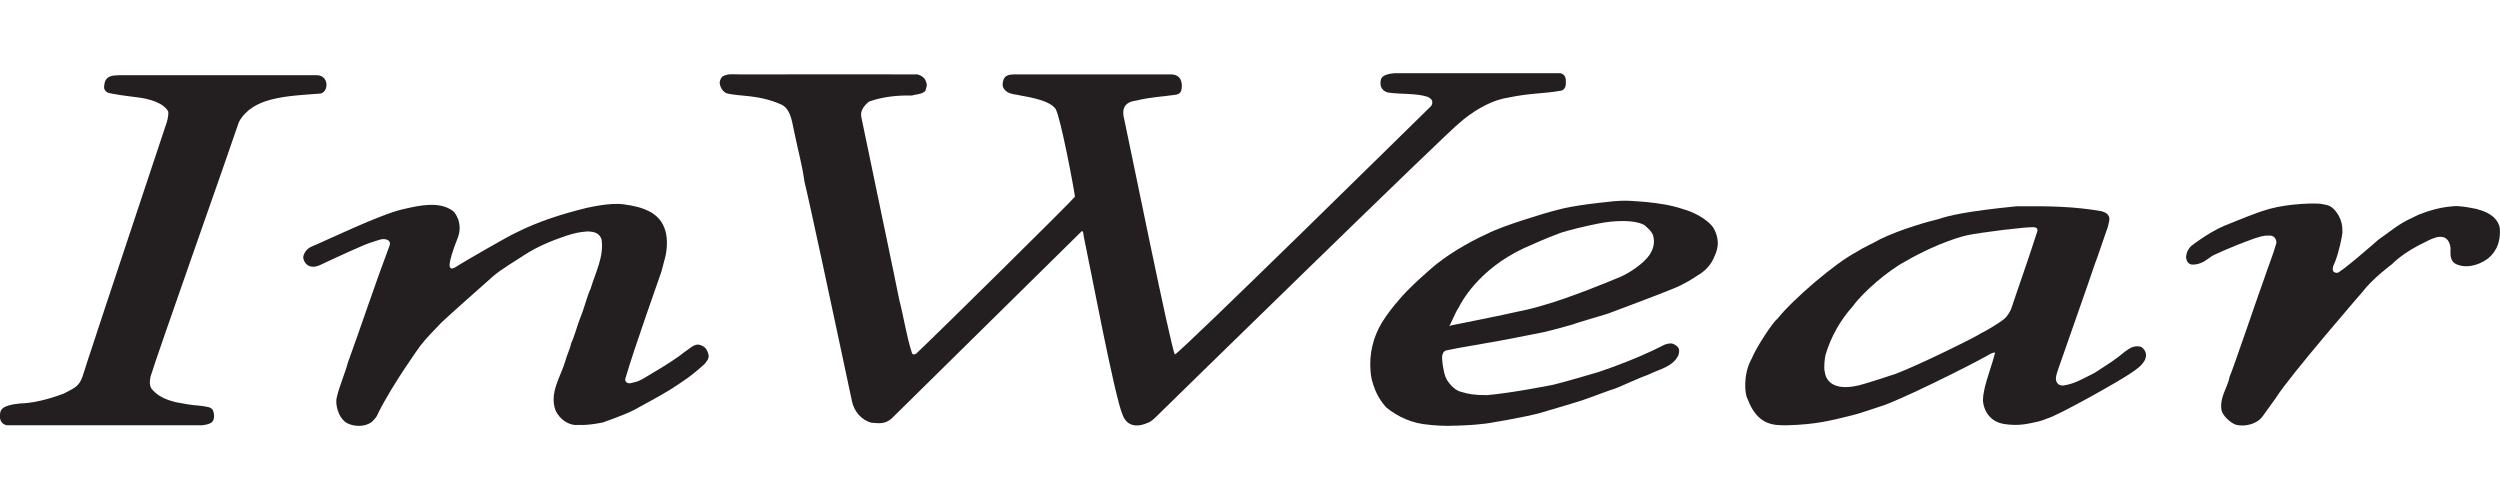
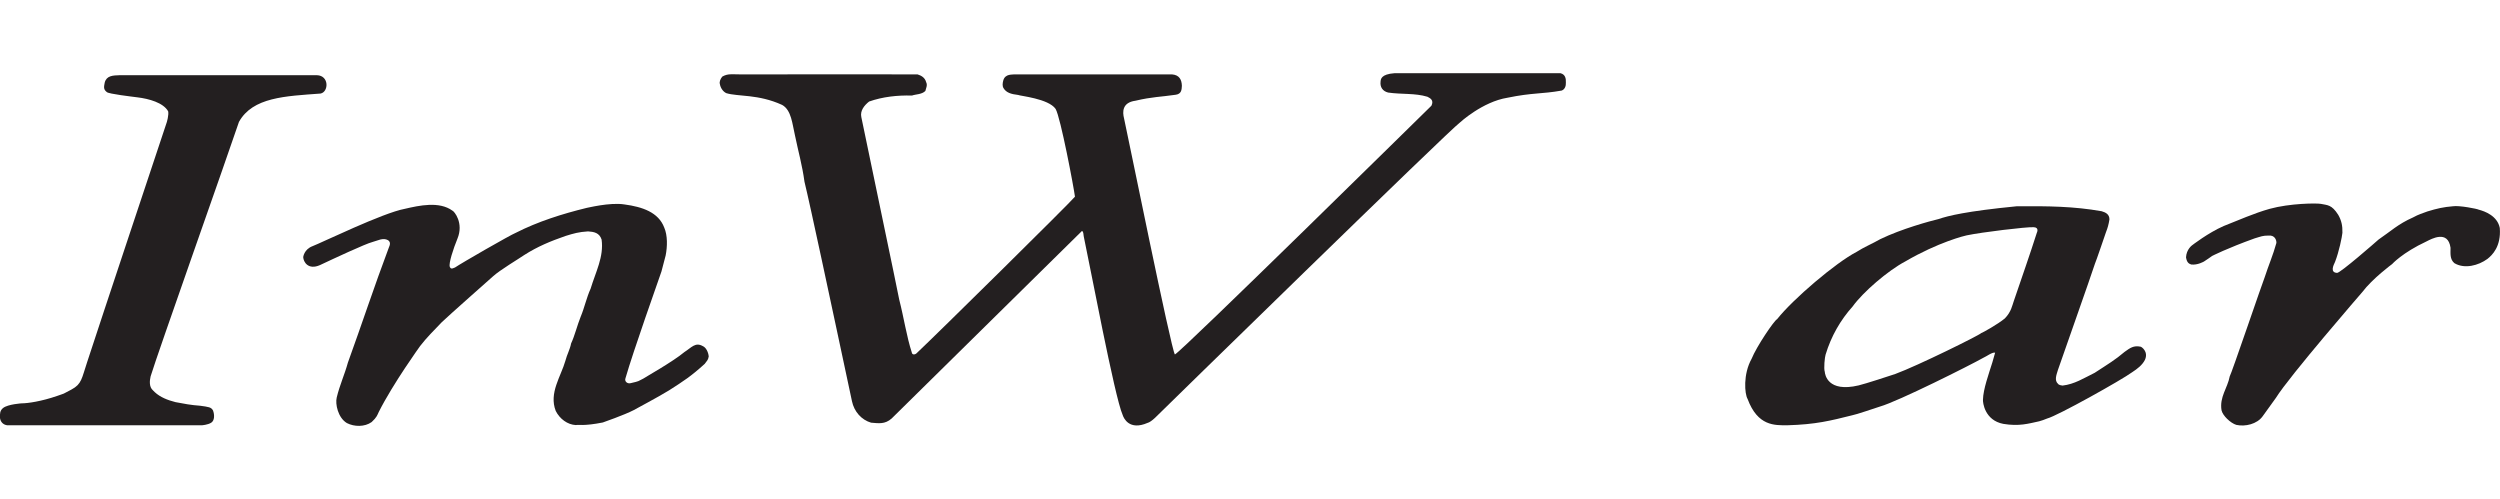
<svg xmlns="http://www.w3.org/2000/svg" version="1.1" id="Layer_1" x="0px" y="0px" viewBox="0 0 125.33 25" style="enable-background:new 0 0 125.33 25;" xml:space="preserve">
  <style type="text/css">
	.st0{fill:#231F20;}
</style>
  <g>
    <g>
      <path class="st0" d="M3.58,19.53c0.52-0.28,0.51-0.54,0.79-1.38C5.1,15.91,7.81,7.79,8.33,6.22c0.04-0.09,0.14-0.47,0.1-0.64    C8.19,5.15,7.47,4.95,6.89,4.88C6.58,4.84,5.47,4.71,5.36,4.62c-0.2-0.15-0.14-0.29-0.11-0.48C5.34,3.79,5.66,3.78,6,3.77    c0.52,0,9.54,0,9.89,0c0.62,0.02,0.59,0.84,0.18,0.92c-1.76,0.13-3.4,0.18-4.09,1.42c-0.59,1.76-4.11,11.69-4.43,12.76    c-0.05,0.22-0.08,0.53,0.12,0.7l0.09,0.09c0.27,0.25,0.64,0.4,1.04,0.5c0.41,0.08,0.79,0.15,1.23,0.18    c0.43,0.06,0.56,0.07,0.65,0.24c0.08,0.22,0.08,0.5-0.09,0.61c-0.17,0.11-0.47,0.13-0.47,0.13H0.36C0.15,21.29,0.03,21.15,0,20.96    c-0.01-0.2-0.01-0.38,0.16-0.51c0.25-0.19,0.93-0.23,0.93-0.23c0.3,0,0.99-0.1,1.77-0.37c0.13-0.05,0.22-0.07,0.34-0.12    L3.58,19.53L3.58,19.53z" />
      <path class="st0" d="M78.23,3.67c0,0-8.54,0-8.32,0c-0.68,0.05-0.69,0.3-0.7,0.43c-0.03,0.26,0.1,0.47,0.38,0.54    c0.69,0.1,1.34,0.02,1.97,0.21c0.16,0.08,0.33,0.18,0.2,0.45C71.43,5.62,59.25,17.61,58.9,17.77c-0.18-0.21-2.36-10.99-2.55-11.84    c-0.08-0.31-0.1-0.79,0.57-0.88c0.85-0.2,1.27-0.19,2.02-0.3c0.29-0.04,0.3-0.25,0.31-0.45c-0.01-0.31-0.13-0.54-0.49-0.57    c0.21,0-8.07,0-7.93,0c-0.07,0.02-0.43-0.04-0.53,0.29c-0.04,0.14-0.06,0.29,0.01,0.4c0.13,0.22,0.37,0.3,0.73,0.34    c0.08,0.05,1.52,0.18,1.88,0.7c0.25,0.43,0.91,3.93,0.97,4.4c-0.22,0.28-6.96,6.93-7.93,7.84c-0.07,0.08-0.23,0.11-0.25-0.03    c-0.26-0.8-0.4-1.76-0.63-2.65c-0.02-0.16-1.81-8.69-1.9-9.15c-0.07-0.32,0.15-0.59,0.39-0.78c0.68-0.24,1.42-0.32,2.15-0.3    c0.19-0.07,0.49-0.05,0.67-0.23c0.03-0.13,0.12-0.29,0.04-0.44C46.37,3.89,46.19,3.79,46,3.73c0.29,0-7.29-0.01-8.86,0    c-0.45,0-0.65-0.05-0.93,0.11c-0.09,0.11-0.16,0.26-0.12,0.38c0.03,0.18,0.15,0.37,0.32,0.45c0.58,0.18,1.6,0.04,2.8,0.59    c0.47,0.26,0.51,0.97,0.64,1.51c0.17,0.83,0.37,1.52,0.48,2.34c0.27,1.09,1.49,6.83,1.64,7.53c0.1,0.45,0.74,3.47,0.74,3.47    c0.11,0.53,0.48,0.94,0.96,1.08c0.38,0.03,0.69,0.09,1.03-0.21l9.54-9.4c0.08,0.03,0.07,0.15,0.09,0.27    c0.31,1.44,1.55,8.06,1.95,8.95c0.05,0.16,0.33,0.8,1.25,0.4c0.09-0.02,0.23-0.12,0.37-0.25c0.24-0.24,14.82-14.49,15.28-14.8    c0.01-0.01,1.14-1.05,2.39-1.25c1.26-0.26,1.71-0.18,2.72-0.36c0.16-0.06,0.22-0.23,0.21-0.4C78.51,3.93,78.47,3.73,78.23,3.67    L78.23,3.67z" />
      <path class="st0" d="M33.3,11.41c0.17,0.39,0.16,0.95,0.07,1.4c-0.08,0.32-0.14,0.53-0.21,0.8c-0.16,0.47-1.41,3.98-1.8,5.34    c-0.07,0.17,0.09,0.3,0.25,0.26c0.48-0.11,0.35-0.09,0.64-0.23c0.03-0.03,1.49-0.85,2.06-1.33c0.36-0.23,0.55-0.51,0.92-0.3    c0.17,0.07,0.28,0.31,0.3,0.52c-0.03,0.18-0.09,0.22-0.2,0.37c-0.68,0.62-1.07,0.87-1.79,1.33c-0.55,0.34-1.67,0.93-1.77,0.99    c-0.46,0.24-1.55,0.62-1.55,0.62c-0.95,0.19-1.24,0.1-1.35,0.13c-0.42-0.02-0.81-0.31-1.01-0.71c-0.35-0.9,0.26-1.72,0.49-2.53    c0.07-0.28,0.23-0.57,0.28-0.85c0.18-0.38,0.31-0.92,0.48-1.34c0.19-0.45,0.29-0.95,0.5-1.41c0.25-0.83,0.67-1.6,0.55-2.46    c-0.11-0.34-0.38-0.39-0.68-0.41c-0.47,0.03-0.71,0.1-1.13,0.23c-0.75,0.26-1.4,0.53-2.06,0.95c-0.29,0.2-1.23,0.76-1.57,1.07    c0,0-2.26,2-2.57,2.3c-0.39,0.41-0.76,0.77-1.09,1.2c0,0-1.35,1.87-2.07,3.3c-0.08,0.17-0.1,0.27-0.36,0.51    c-0.35,0.25-0.87,0.24-1.24,0.05c-0.45-0.27-0.59-0.96-0.51-1.28c0.15-0.63,0.4-1.16,0.56-1.75c0.69-1.9,1.33-3.85,2.05-5.76    c0.06-0.14,0.11-0.28-0.04-0.38c-0.25-0.14-0.53,0.03-0.77,0.09c-0.36,0.09-1.96,0.84-2.64,1.16c-0.59,0.26-0.83-0.16-0.84-0.4    c0,0,0.04-0.39,0.47-0.55c0.47-0.18,3.53-1.67,4.62-1.87c0.73-0.17,1.73-0.39,2.39,0.09c0.09,0.03,0.58,0.62,0.25,1.41    c-0.2,0.49-0.45,1.24-0.38,1.41c0.04,0.08,0.07,0.12,0.26,0.03c0.32-0.22,2.79-1.64,3.05-1.74c1.1-0.56,2.33-0.95,3.56-1.25    c0,0.01,1.15-0.29,1.89-0.17C32.2,10.37,33.01,10.64,33.3,11.41L33.3,11.41z" />
      <path class="st0" d="M116.35,10.22c0.33,0.07,0.54,0.03,0.87,0.55c0.16,0.28,0.22,0.54,0.21,0.9c-0.02,0.21-0.17,0.95-0.37,1.46    c-0.08,0.17-0.26,0.53,0.1,0.55c0.14,0.03,1.97-1.57,2.08-1.67c0.59-0.4,0.98-0.78,1.73-1.11c0.29-0.16,0.46-0.2,0.72-0.3    c0.49-0.15,0.8-0.22,1.28-0.26c0.32-0.05,1.23,0.13,1.29,0.17c0.31,0.08,0.94,0.31,1.06,0.92c0.07,0.93-0.38,1.36-0.62,1.55    c-0.45,0.33-1.15,0.52-1.66,0.21c-0.23-0.2-0.19-0.48-0.19-0.77c-0.13-0.91-0.96-0.44-1.2-0.32c-1.22,0.57-1.73,1.14-1.73,1.14    s-0.98,0.72-1.5,1.41c0,0-3.66,4.22-4.32,5.29c-0.21,0.29-0.46,0.64-0.67,0.93c-0.28,0.39-0.87,0.53-1.32,0.43    c-0.29-0.09-0.68-0.46-0.74-0.73c-0.11-0.67,0.3-1.11,0.41-1.7c0.07-0.08,1.69-4.84,1.76-4.99c0.18-0.56,0.42-1.11,0.58-1.7    c0.01-0.13-0.07-0.4-0.39-0.37c-0.3,0-0.36,0.04-0.7,0.14c-1.39,0.5-2.13,0.88-2.13,0.88c-0.13,0.09-0.22,0.16-0.41,0.28    c0,0-0.32,0.19-0.64,0.15c-0.12-0.04-0.22-0.1-0.26-0.36c0.02-0.4,0.3-0.6,0.3-0.6s0.81-0.63,1.59-0.97    c0.74-0.29,1.52-0.64,2.3-0.86C114.8,10.19,116.13,10.18,116.35,10.22L116.35,10.22z" />
-       <path class="st0" d="M80.77,11.11c-0.41,0.04-0.78,0.12-1.57,0.3c-0.4,0.1-0.92,0.23-1.11,0.32c-0.57,0.21-1.13,0.46-1.69,0.71    c-2.32,1.08-3.18,2.78-3.29,3.01c-0.12,0.14-0.39,0.82-0.46,0.91c0.06-0.06,0.31-0.08,0.56-0.14c0,0,2.31-0.46,2.7-0.56    c0.45-0.09,0.83-0.17,1.37-0.33c1.38-0.38,3.58-1.29,3.95-1.45c0.47-0.2,1.18-0.68,1.47-1.11c0.2-0.31,0.27-0.64,0.17-0.97    c-0.06-0.18-0.22-0.33-0.36-0.45C82.53,11.35,82.22,10.98,80.77,11.11L80.77,11.11z M82.56,10.13c0.67,0.07,1.2,0.15,1.84,0.36    c0.47,0.13,1.1,0.45,1.43,0.84c0.18,0.23,0.32,0.63,0.28,0.99c-0.03,0.14-0.02,0.2-0.12,0.44c-0.1,0.25-0.28,0.71-0.92,1.07    c-0.65,0.44-1.14,0.62-1.14,0.62c-0.76,0.32-3,1.15-3.34,1.28c-0.26,0.08-1.66,0.49-1.76,0.54c-0.47,0.14-0.94,0.26-1.43,0.38    c-0.62,0.12-2.13,0.43-2.89,0.55c-0.55,0.11-1.13,0.18-2.02,0.37c-0.27,0.11-0.19,0.47-0.16,0.74c0.06,0.32,0.07,0.48,0.21,0.74    c0.02,0.01,0.28,0.5,0.73,0.6c0.34,0.1,0.6,0.16,1.28,0.16c1.27-0.11,3.36-0.53,3.31-0.52c0.32-0.07,2.21-0.61,2.28-0.64    c0.94-0.32,1.85-0.67,2.72-1.08c0.18-0.09,0.4-0.2,0.59-0.29c0.22-0.08,0.36-0.09,0.51,0c0.18,0.11,0.28,0.21,0.18,0.53    c-0.28,0.59-0.97,0.7-1.5,0.97c-0.34,0.11-1.43,0.61-1.67,0.7c-0.2,0.05-1.29,0.47-1.49,0.53c-0.23,0.1-1.77,0.54-2.33,0.71    c-0.76,0.2-2.75,0.55-2.82,0.53c-0.37,0.06-1.43,0.1-1.48,0.09c-0.32,0.03-1.07-0.02-1.25-0.05c-0.79-0.06-1.53-0.39-2.11-0.87    c-0.43-0.48-0.57-0.92-0.63-1.09c-0.08-0.25-0.12-0.37-0.15-0.69c-0.08-0.91,0.13-1.72,0.55-2.44c0.29-0.47,0.61-0.87,0.85-1.14    c0.51-0.64,1.7-1.65,1.7-1.65c0.61-0.53,1.67-1.21,2.79-1.71c0.62-0.34,2.93-1.05,3.41-1.16c0.84-0.25,2.51-0.41,2.51-0.41    C81.57,10,81.91,10.09,82.56,10.13L82.56,10.13z" />
      <path class="st0" d="M102.11,11.67c-0.36,1.13-0.77,2.29-1.16,3.44c-0.07,0.19-0.12,0.52-0.44,0.85c-0.36,0.3-1.12,0.72-1.19,0.74    c-0.1,0.11-3.17,1.63-4.31,2.05c-0.3,0.1-1.49,0.49-1.83,0.57c-1.56,0.37-1.69-0.55-1.7-0.68c-0.06-0.17,0-0.74,0.04-0.86    c0.28-0.93,0.75-1.74,1.36-2.42c0.51-0.71,1.76-1.79,2.63-2.25c1.66-0.97,3.01-1.3,3.08-1.31c0.76-0.16,3-0.43,3.36-0.41    C102.25,11.4,102.11,11.67,102.11,11.67L102.11,11.67z M101.11,10.34c-2.55,0.25-3.45,0.48-3.92,0.64    c-0.42,0.1-1.86,0.49-2.93,1.01c-0.38,0.22-0.82,0.4-1.19,0.64c-1.04,0.54-3.17,2.35-3.98,3.37c-0.15,0.07-1.03,1.37-1.28,1.99    c-0.43,0.77-0.35,1.76-0.2,2.01c0.51,1.37,1.36,1.32,1.99,1.32c1.43-0.04,2.17-0.23,3.25-0.5c0.19-0.03,1.15-0.36,1.4-0.44    c0.91-0.26,4.5-2.06,5.19-2.45c0.13-0.05,0.44-0.29,0.58-0.25l-0.14,0.49c-0.17,0.55-0.46,1.34-0.47,1.87    c-0.01,0.13,0.08,1.03,1.02,1.21c0.79,0.13,1.25-0.01,1.8-0.13c0.16-0.05,0.21-0.06,0.4-0.14c0.51-0.13,3.73-1.93,4.26-2.32    c0.26-0.17,0.51-0.36,0.64-0.62c0.19-0.42-0.18-0.66-0.22-0.66c-0.35-0.07-0.52,0.06-0.8,0.26c-0.47,0.4-0.81,0.6-1.5,1.05    c-0.55,0.27-1.01,0.57-1.61,0.64c-0.19-0.02-0.22-0.08-0.22-0.08c-0.21-0.18-0.08-0.47-0.01-0.71c0.1-0.3,1.69-4.8,1.85-5.31    c0.06-0.13,0.49-1.4,0.56-1.6c0.08-0.2,0.13-0.38,0.17-0.63c0-0.26-0.19-0.35-0.39-0.41C103.95,10.34,102.66,10.33,101.11,10.34    L101.11,10.34z" />
    </g>
  </g>
</svg>